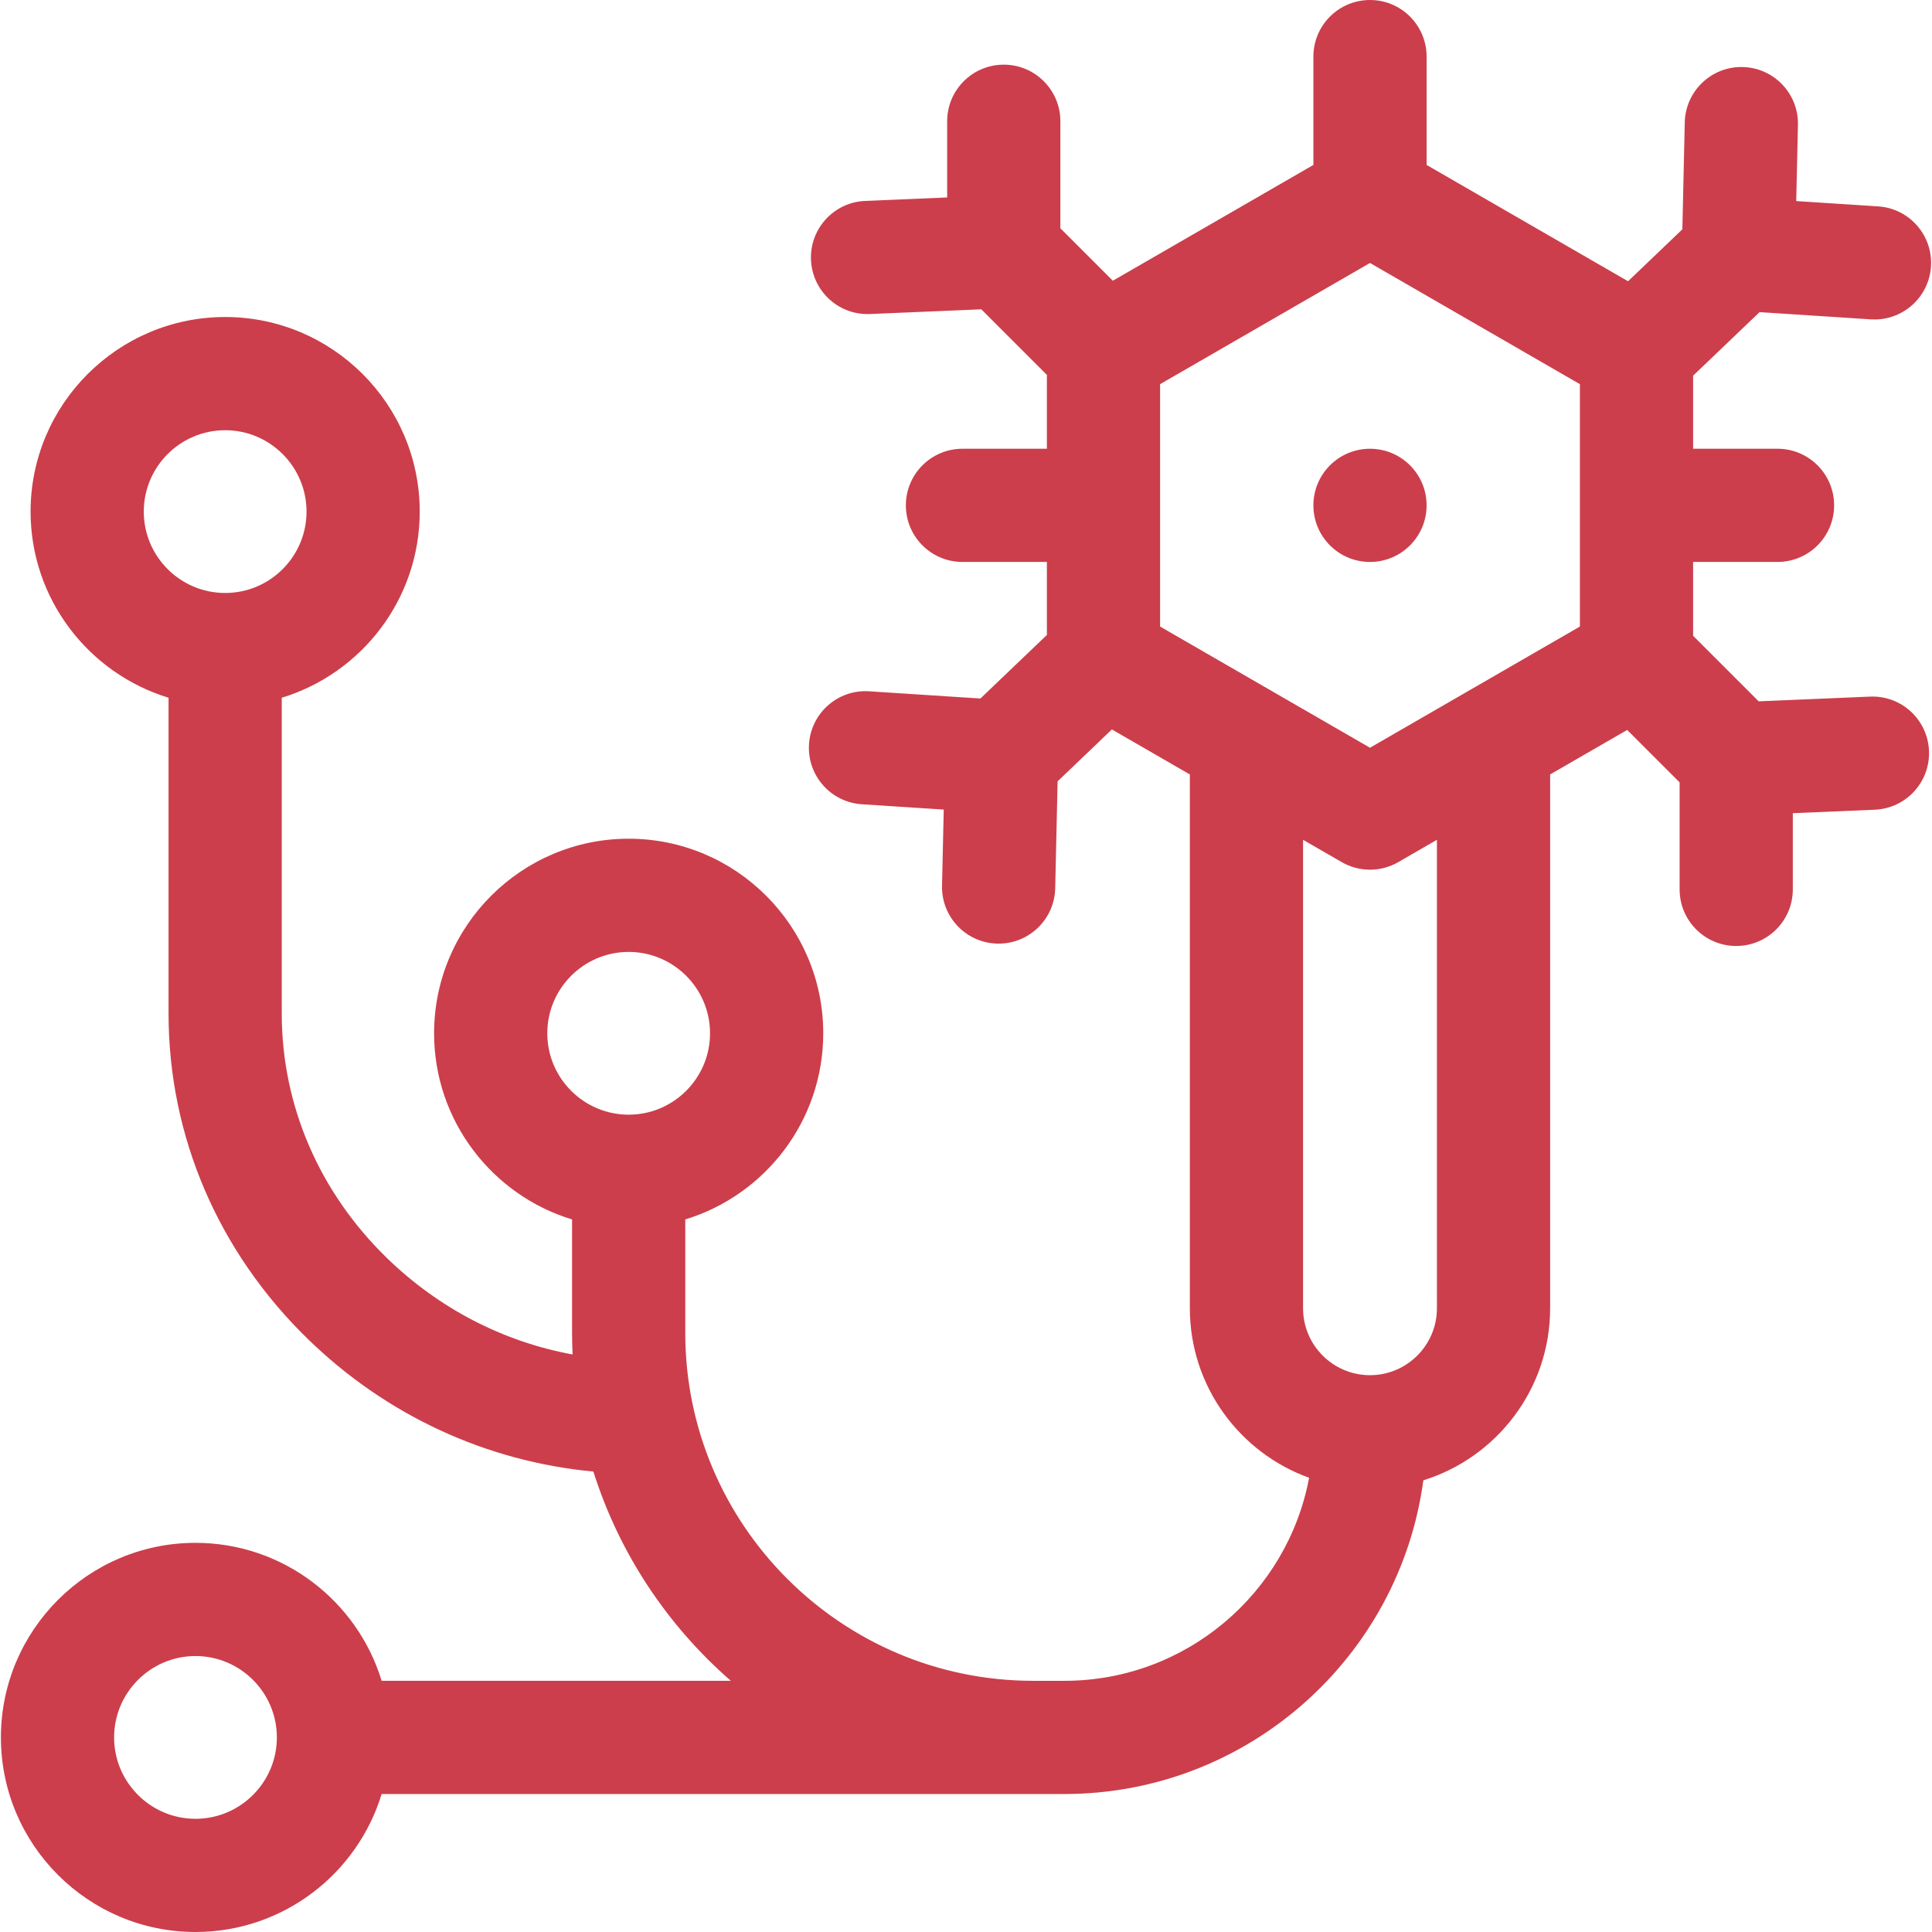
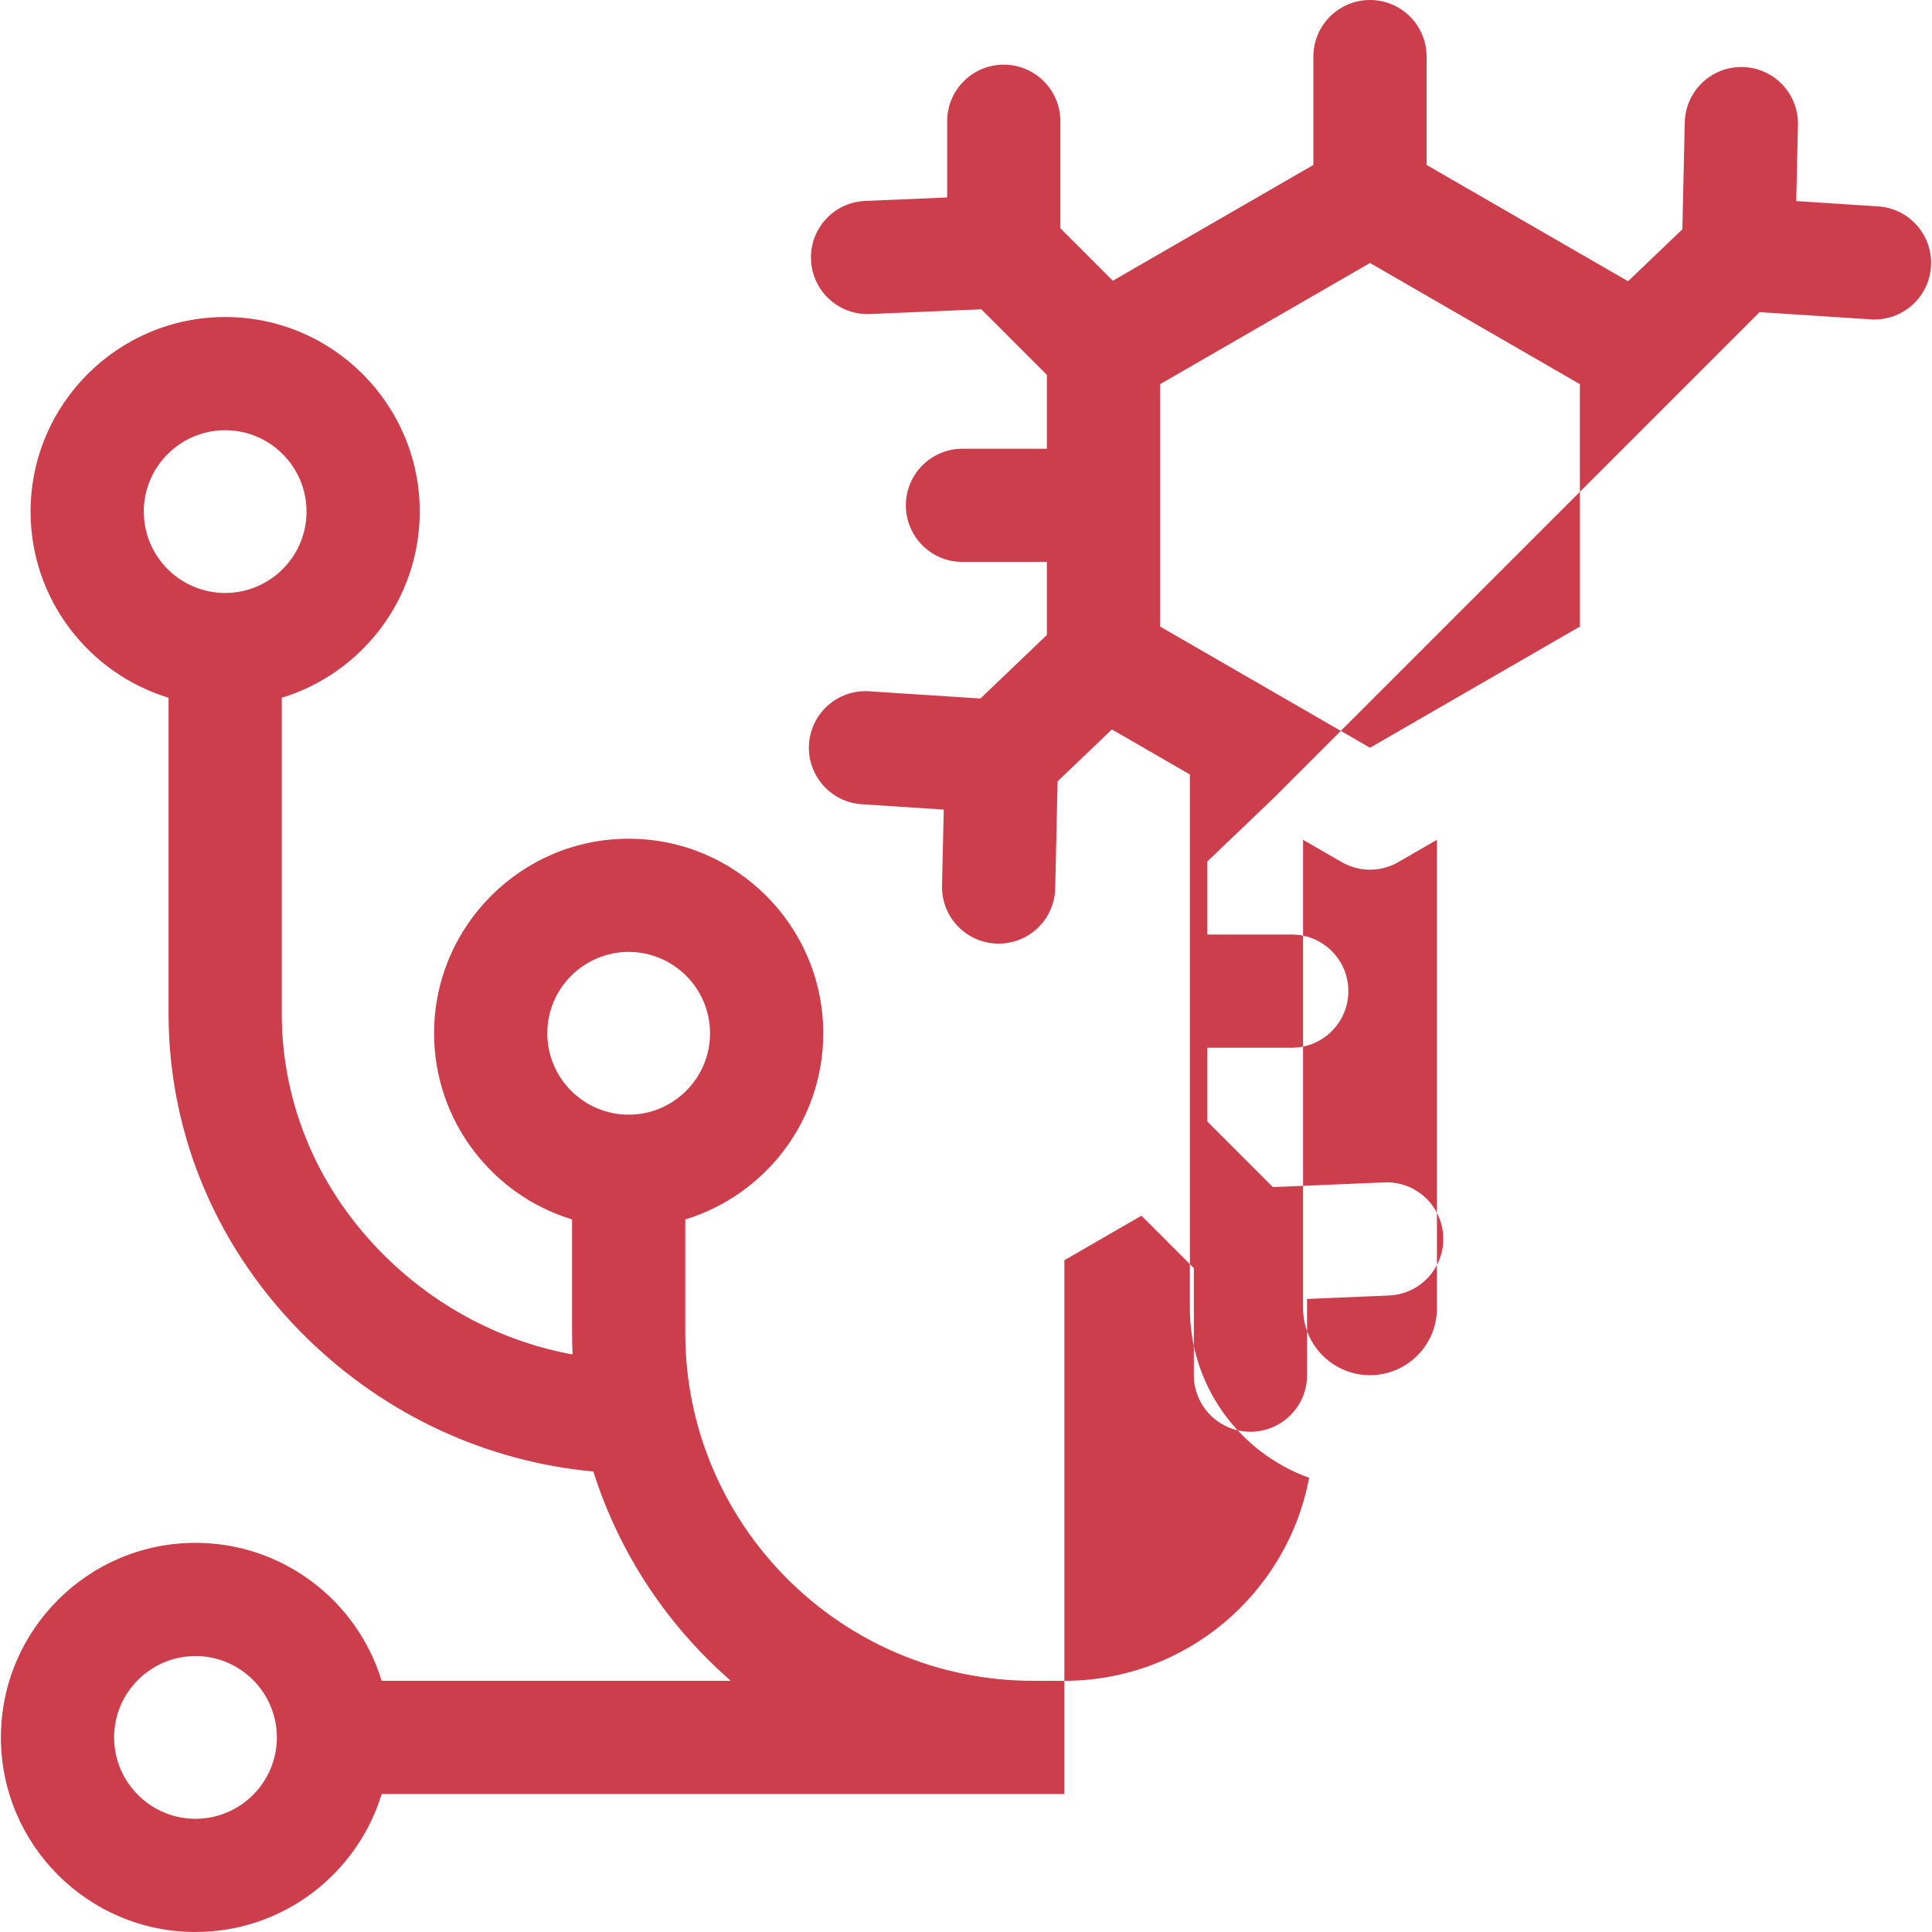
<svg xmlns="http://www.w3.org/2000/svg" id="svg660" version="1.1" viewBox="0 0 682.667 682.667">
  <defs>
    <style>
      .st0 {
        fill: #cc3e4b;
      }
    </style>
  </defs>
-   <path class="st0" d="M621.74,110.291l39.31,2.55c.441.029.879.042,1.314.042,10.455,0,19.252-8.124,19.938-18.706.715-11.022-7.641-20.538-18.663-21.252l-28.945-1.878.604-26.919c.248-11.043-8.504-20.196-19.547-20.444-.152-.003-.305-.005-.457-.005-10.837,0-19.742,8.662-19.986,19.551l-.849,37.801-19.192,18.348-71.185-41.099V20C504.084,8.954,495.13-0,484.084-0s-20,8.954-20,20v38.281l-70.868,40.916-18.539-18.539v-37.812c0-11.046-8.954-20-20-20s-20,8.954-20,20v26.925l-28.979,1.227c-11.036.467-19.603,9.792-19.136,20.828.455,10.749,9.311,19.154,19.967,19.154.285,0,.573-.006.861-.019l39.356-1.667,23.167,23.168v26.104h-29.829c-11.046,0-20,8.954-20,20s8.954,20,20,20h29.829v25.796l-23.489,22.457-39.31-2.55c-11.016-.729-20.538,7.641-21.252,18.664-.715,11.022,7.641,20.538,18.664,21.252l28.944,1.878-.605,26.917c-.248,11.043,8.503,20.196,19.546,20.445.153.003.305.005.458.005,10.836-0,19.741-8.661,19.986-19.55l.85-37.801,19.178-18.335,27.55,15.906v188.619c0,27.552,17.598,51.064,42.142,59.904-7.647,40.782-43.515,71.74-86.482,71.74h-11.035c-67.777,0-122.918-55.142-122.918-122.919v-40.103c28.185-8.587,48.753-34.822,48.753-65.778,0-37.911-30.843-68.753-68.753-68.753-37.91,0-68.752,30.843-68.752,68.753,0,30.956,20.568,57.191,48.752,65.778v40.103c0,2.552.067,5.088.183,7.611-24.46-4.506-47.167-16.191-65.524-34.014-24.015-23.315-37.24-54.024-37.24-86.47v-111.572c28.186-8.587,48.754-34.821,48.754-65.778,0-37.911-30.843-68.753-68.754-68.753-37.91,0-68.752,30.842-68.752,68.753,0,30.956,20.567,57.19,48.752,65.777v111.572c0,43.354,17.536,84.255,49.377,115.169,27.708,26.901,63.013,43.161,100.731,46.681,9.149,28.963,26.185,54.455,48.581,73.942h-123.394c-8.587-28.185-34.822-48.752-65.778-48.752-37.91,0-68.752,30.842-68.752,68.752,0,37.911,30.842,68.754,68.752,68.754,30.956,0,57.191-20.568,65.778-48.754h241.241c64.76,0,118.432-48.347,126.84-110.841,25.925-8.053,44.805-32.264,44.805-60.804v-188.62l27.226-15.719,18.525,18.524v37.812c0,11.046,8.954,20,20,20s20-8.954,20-20v-26.925l28.979-1.227c11.035-.467,19.603-9.792,19.136-20.828-.468-11.036-9.756-19.607-20.829-19.136l-39.355,1.667-23.165-23.165v-26.085h29.828c11.046,0,20-8.954,20-20s-8.954-20-20-20h-29.828v-25.82l23.488-22.455ZM50.805,180.772c0-15.854,12.898-28.753,28.752-28.753,15.855,0,28.754,12.898,28.754,28.753s-12.899,28.753-28.754,28.753c-15.854,0-28.752-12.899-28.752-28.753ZM193.386,365.113c0-15.854,12.898-28.753,28.752-28.753,15.854,0,28.753,12.899,28.753,28.753s-12.899,28.754-28.753,28.754c-15.854,0-28.752-12.899-28.752-28.754ZM69.073,642.667c-15.854,0-28.752-12.899-28.752-28.754,0-15.854,12.898-28.752,28.752-28.752,15.855,0,28.754,12.898,28.754,28.752,0,15.854-12.899,28.754-28.754,28.754ZM409.913,135.743l74.171-42.822,74.169,42.822v85.645l-74.169,42.822-74.171-42.822v-85.645ZM507.736,462.268c0,13.037-10.604,23.646-23.64,23.653-.004,0-.008-.001-.013-.001-.004,0-.009.001-.013.001-13.035-.007-23.639-10.615-23.639-23.653v-165.525l13.652,7.882c3.094,1.787,6.547,2.68,10,2.68s6.906-.893,10-2.68l13.652-7.882v165.525Z" />
-   <circle class="st0" cx="484.083" cy="178.566" r="20" />
+   <path class="st0" d="M621.74,110.291l39.31,2.55c.441.029.879.042,1.314.042,10.455,0,19.252-8.124,19.938-18.706.715-11.022-7.641-20.538-18.663-21.252l-28.945-1.878.604-26.919c.248-11.043-8.504-20.196-19.547-20.444-.152-.003-.305-.005-.457-.005-10.837,0-19.742,8.662-19.986,19.551l-.849,37.801-19.192,18.348-71.185-41.099V20C504.084,8.954,495.13-0,484.084-0s-20,8.954-20,20v38.281l-70.868,40.916-18.539-18.539v-37.812c0-11.046-8.954-20-20-20s-20,8.954-20,20v26.925l-28.979,1.227c-11.036.467-19.603,9.792-19.136,20.828.455,10.749,9.311,19.154,19.967,19.154.285,0,.573-.006.861-.019l39.356-1.667,23.167,23.168v26.104h-29.829c-11.046,0-20,8.954-20,20s8.954,20,20,20h29.829v25.796l-23.489,22.457-39.31-2.55c-11.016-.729-20.538,7.641-21.252,18.664-.715,11.022,7.641,20.538,18.664,21.252l28.944,1.878-.605,26.917c-.248,11.043,8.503,20.196,19.546,20.445.153.003.305.005.458.005,10.836-0,19.741-8.661,19.986-19.55l.85-37.801,19.178-18.335,27.55,15.906v188.619c0,27.552,17.598,51.064,42.142,59.904-7.647,40.782-43.515,71.74-86.482,71.74h-11.035c-67.777,0-122.918-55.142-122.918-122.919v-40.103c28.185-8.587,48.753-34.822,48.753-65.778,0-37.911-30.843-68.753-68.753-68.753-37.91,0-68.752,30.843-68.752,68.753,0,30.956,20.568,57.191,48.752,65.778v40.103c0,2.552.067,5.088.183,7.611-24.46-4.506-47.167-16.191-65.524-34.014-24.015-23.315-37.24-54.024-37.24-86.47v-111.572c28.186-8.587,48.754-34.821,48.754-65.778,0-37.911-30.843-68.753-68.754-68.753-37.91,0-68.752,30.842-68.752,68.753,0,30.956,20.567,57.19,48.752,65.777v111.572c0,43.354,17.536,84.255,49.377,115.169,27.708,26.901,63.013,43.161,100.731,46.681,9.149,28.963,26.185,54.455,48.581,73.942h-123.394c-8.587-28.185-34.822-48.752-65.778-48.752-37.91,0-68.752,30.842-68.752,68.752,0,37.911,30.842,68.754,68.752,68.754,30.956,0,57.191-20.568,65.778-48.754h241.241v-188.62l27.226-15.719,18.525,18.524v37.812c0,11.046,8.954,20,20,20s20-8.954,20-20v-26.925l28.979-1.227c11.035-.467,19.603-9.792,19.136-20.828-.468-11.036-9.756-19.607-20.829-19.136l-39.355,1.667-23.165-23.165v-26.085h29.828c11.046,0,20-8.954,20-20s-8.954-20-20-20h-29.828v-25.82l23.488-22.455ZM50.805,180.772c0-15.854,12.898-28.753,28.752-28.753,15.855,0,28.754,12.898,28.754,28.753s-12.899,28.753-28.754,28.753c-15.854,0-28.752-12.899-28.752-28.753ZM193.386,365.113c0-15.854,12.898-28.753,28.752-28.753,15.854,0,28.753,12.899,28.753,28.753s-12.899,28.754-28.753,28.754c-15.854,0-28.752-12.899-28.752-28.754ZM69.073,642.667c-15.854,0-28.752-12.899-28.752-28.754,0-15.854,12.898-28.752,28.752-28.752,15.855,0,28.754,12.898,28.754,28.752,0,15.854-12.899,28.754-28.754,28.754ZM409.913,135.743l74.171-42.822,74.169,42.822v85.645l-74.169,42.822-74.171-42.822v-85.645ZM507.736,462.268c0,13.037-10.604,23.646-23.64,23.653-.004,0-.008-.001-.013-.001-.004,0-.009.001-.013.001-13.035-.007-23.639-10.615-23.639-23.653v-165.525l13.652,7.882c3.094,1.787,6.547,2.68,10,2.68s6.906-.893,10-2.68l13.652-7.882v165.525Z" />
</svg>